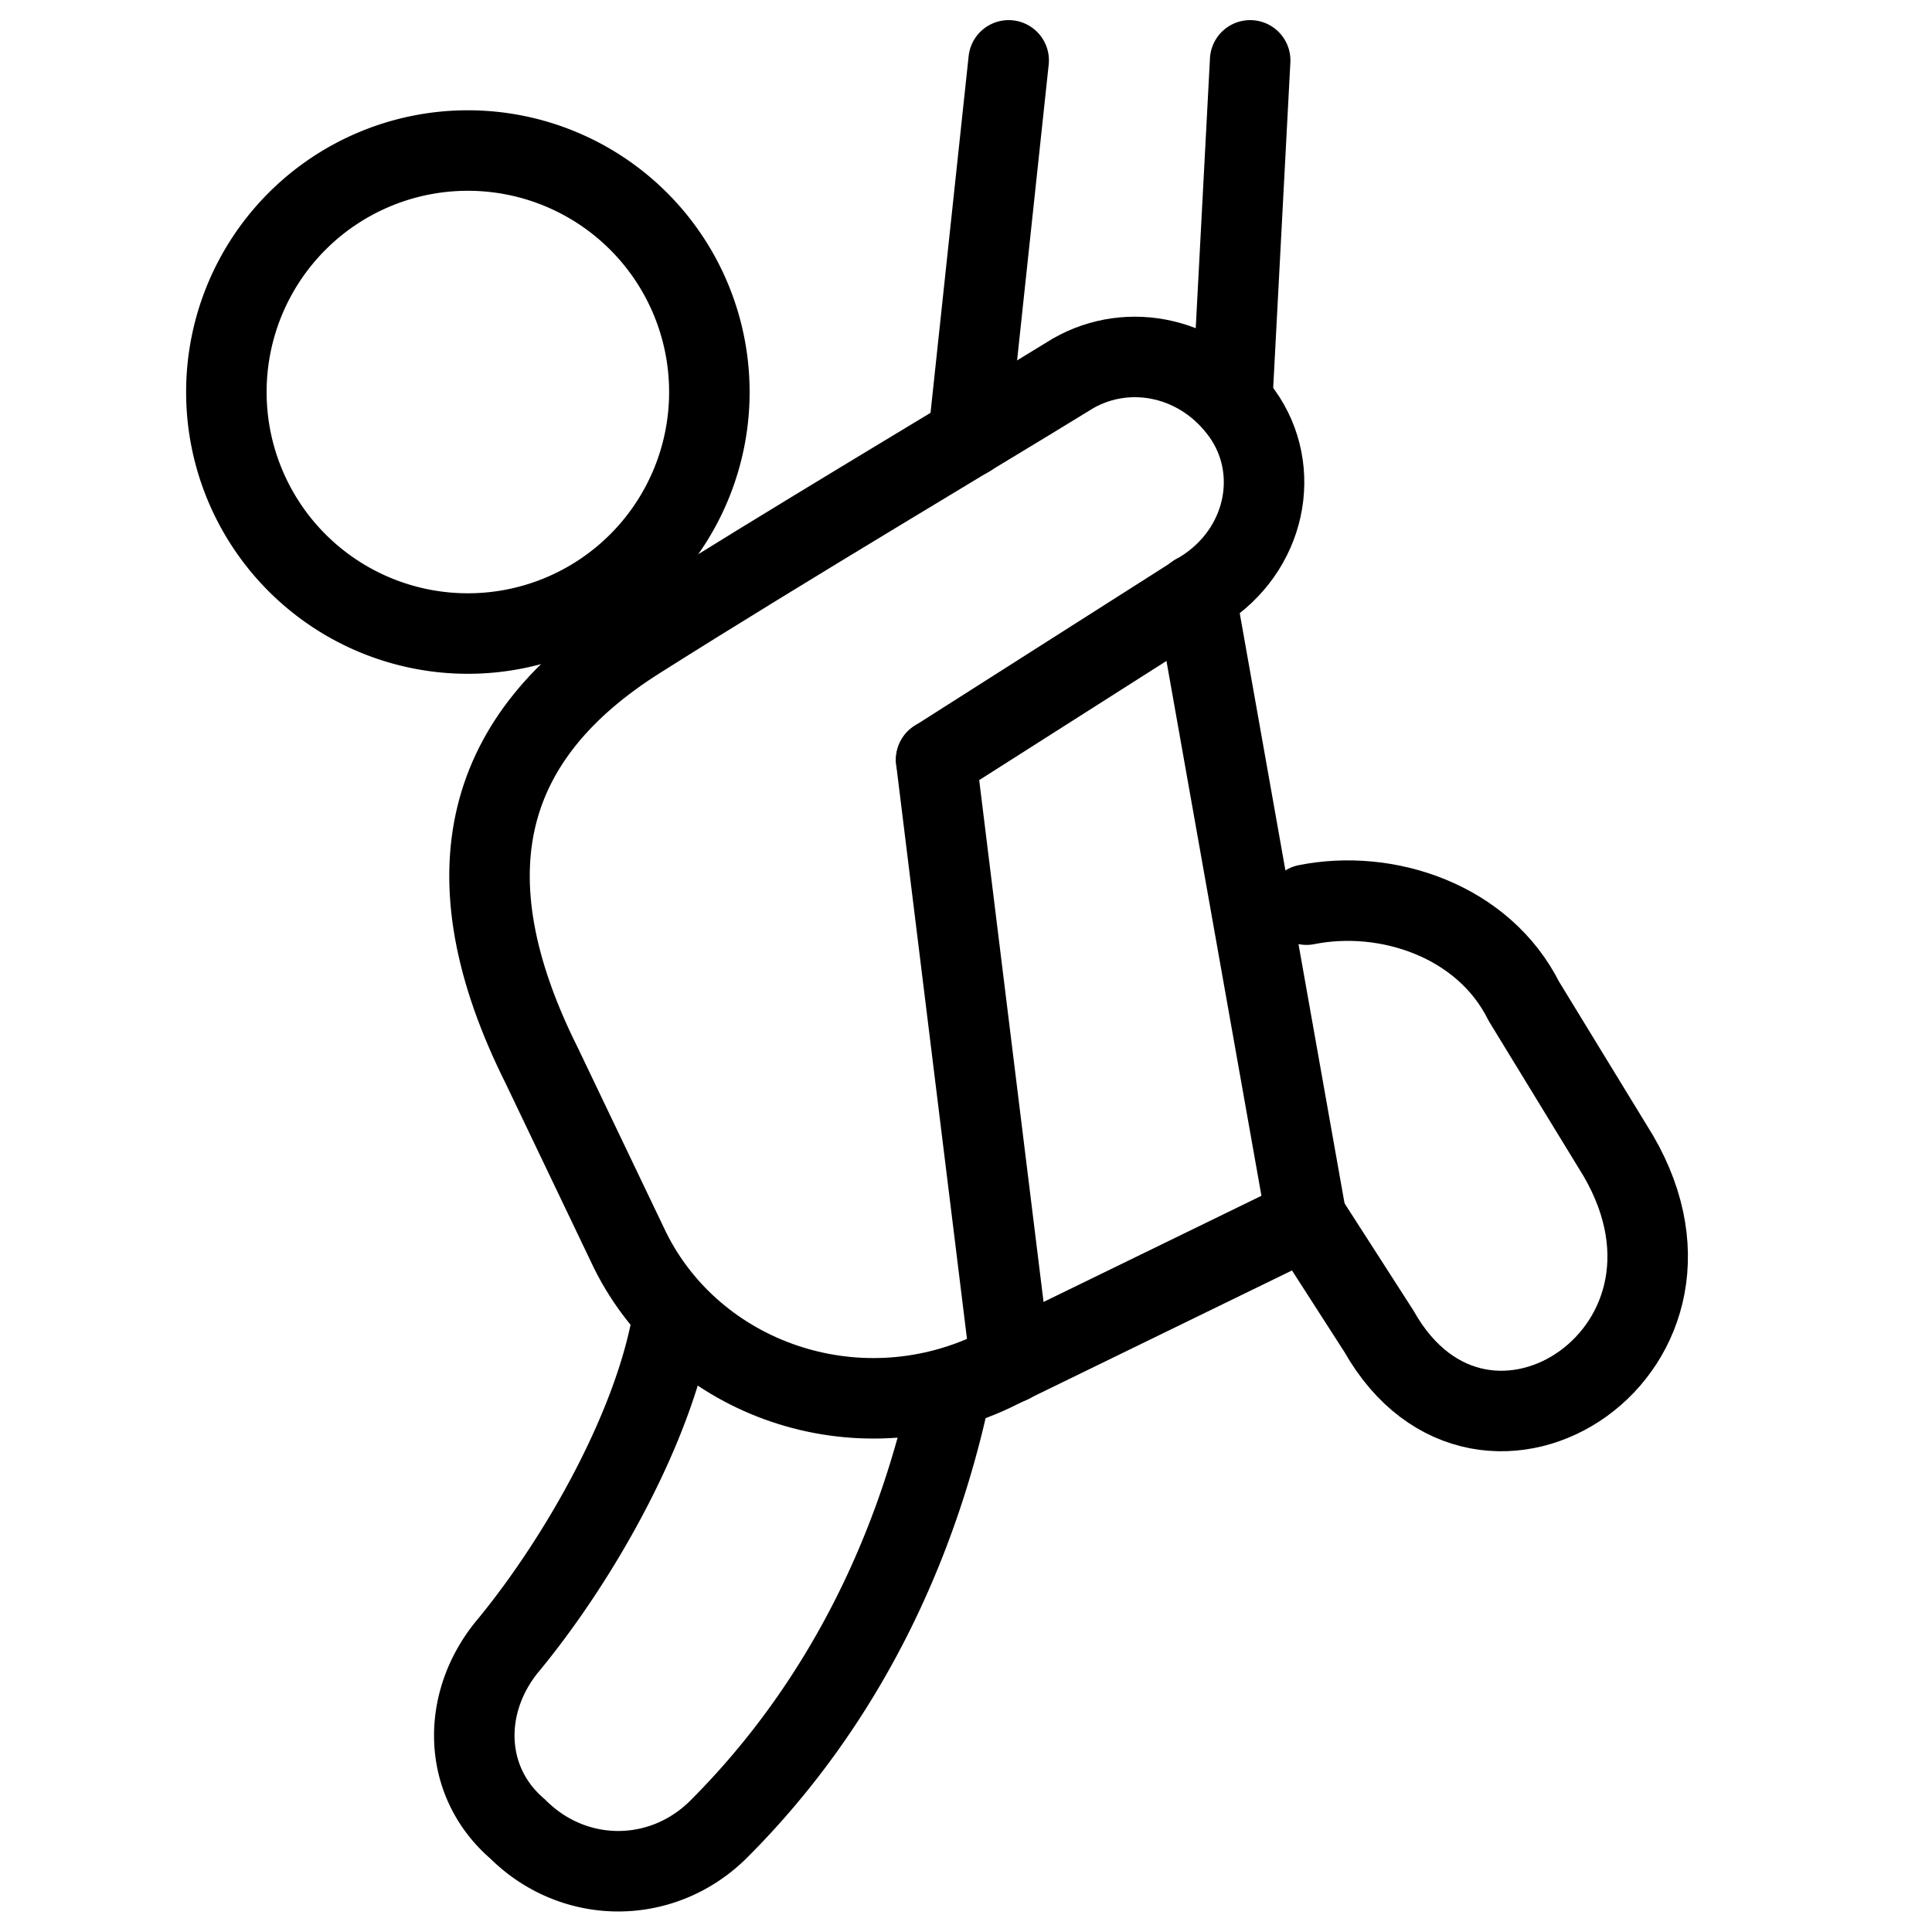
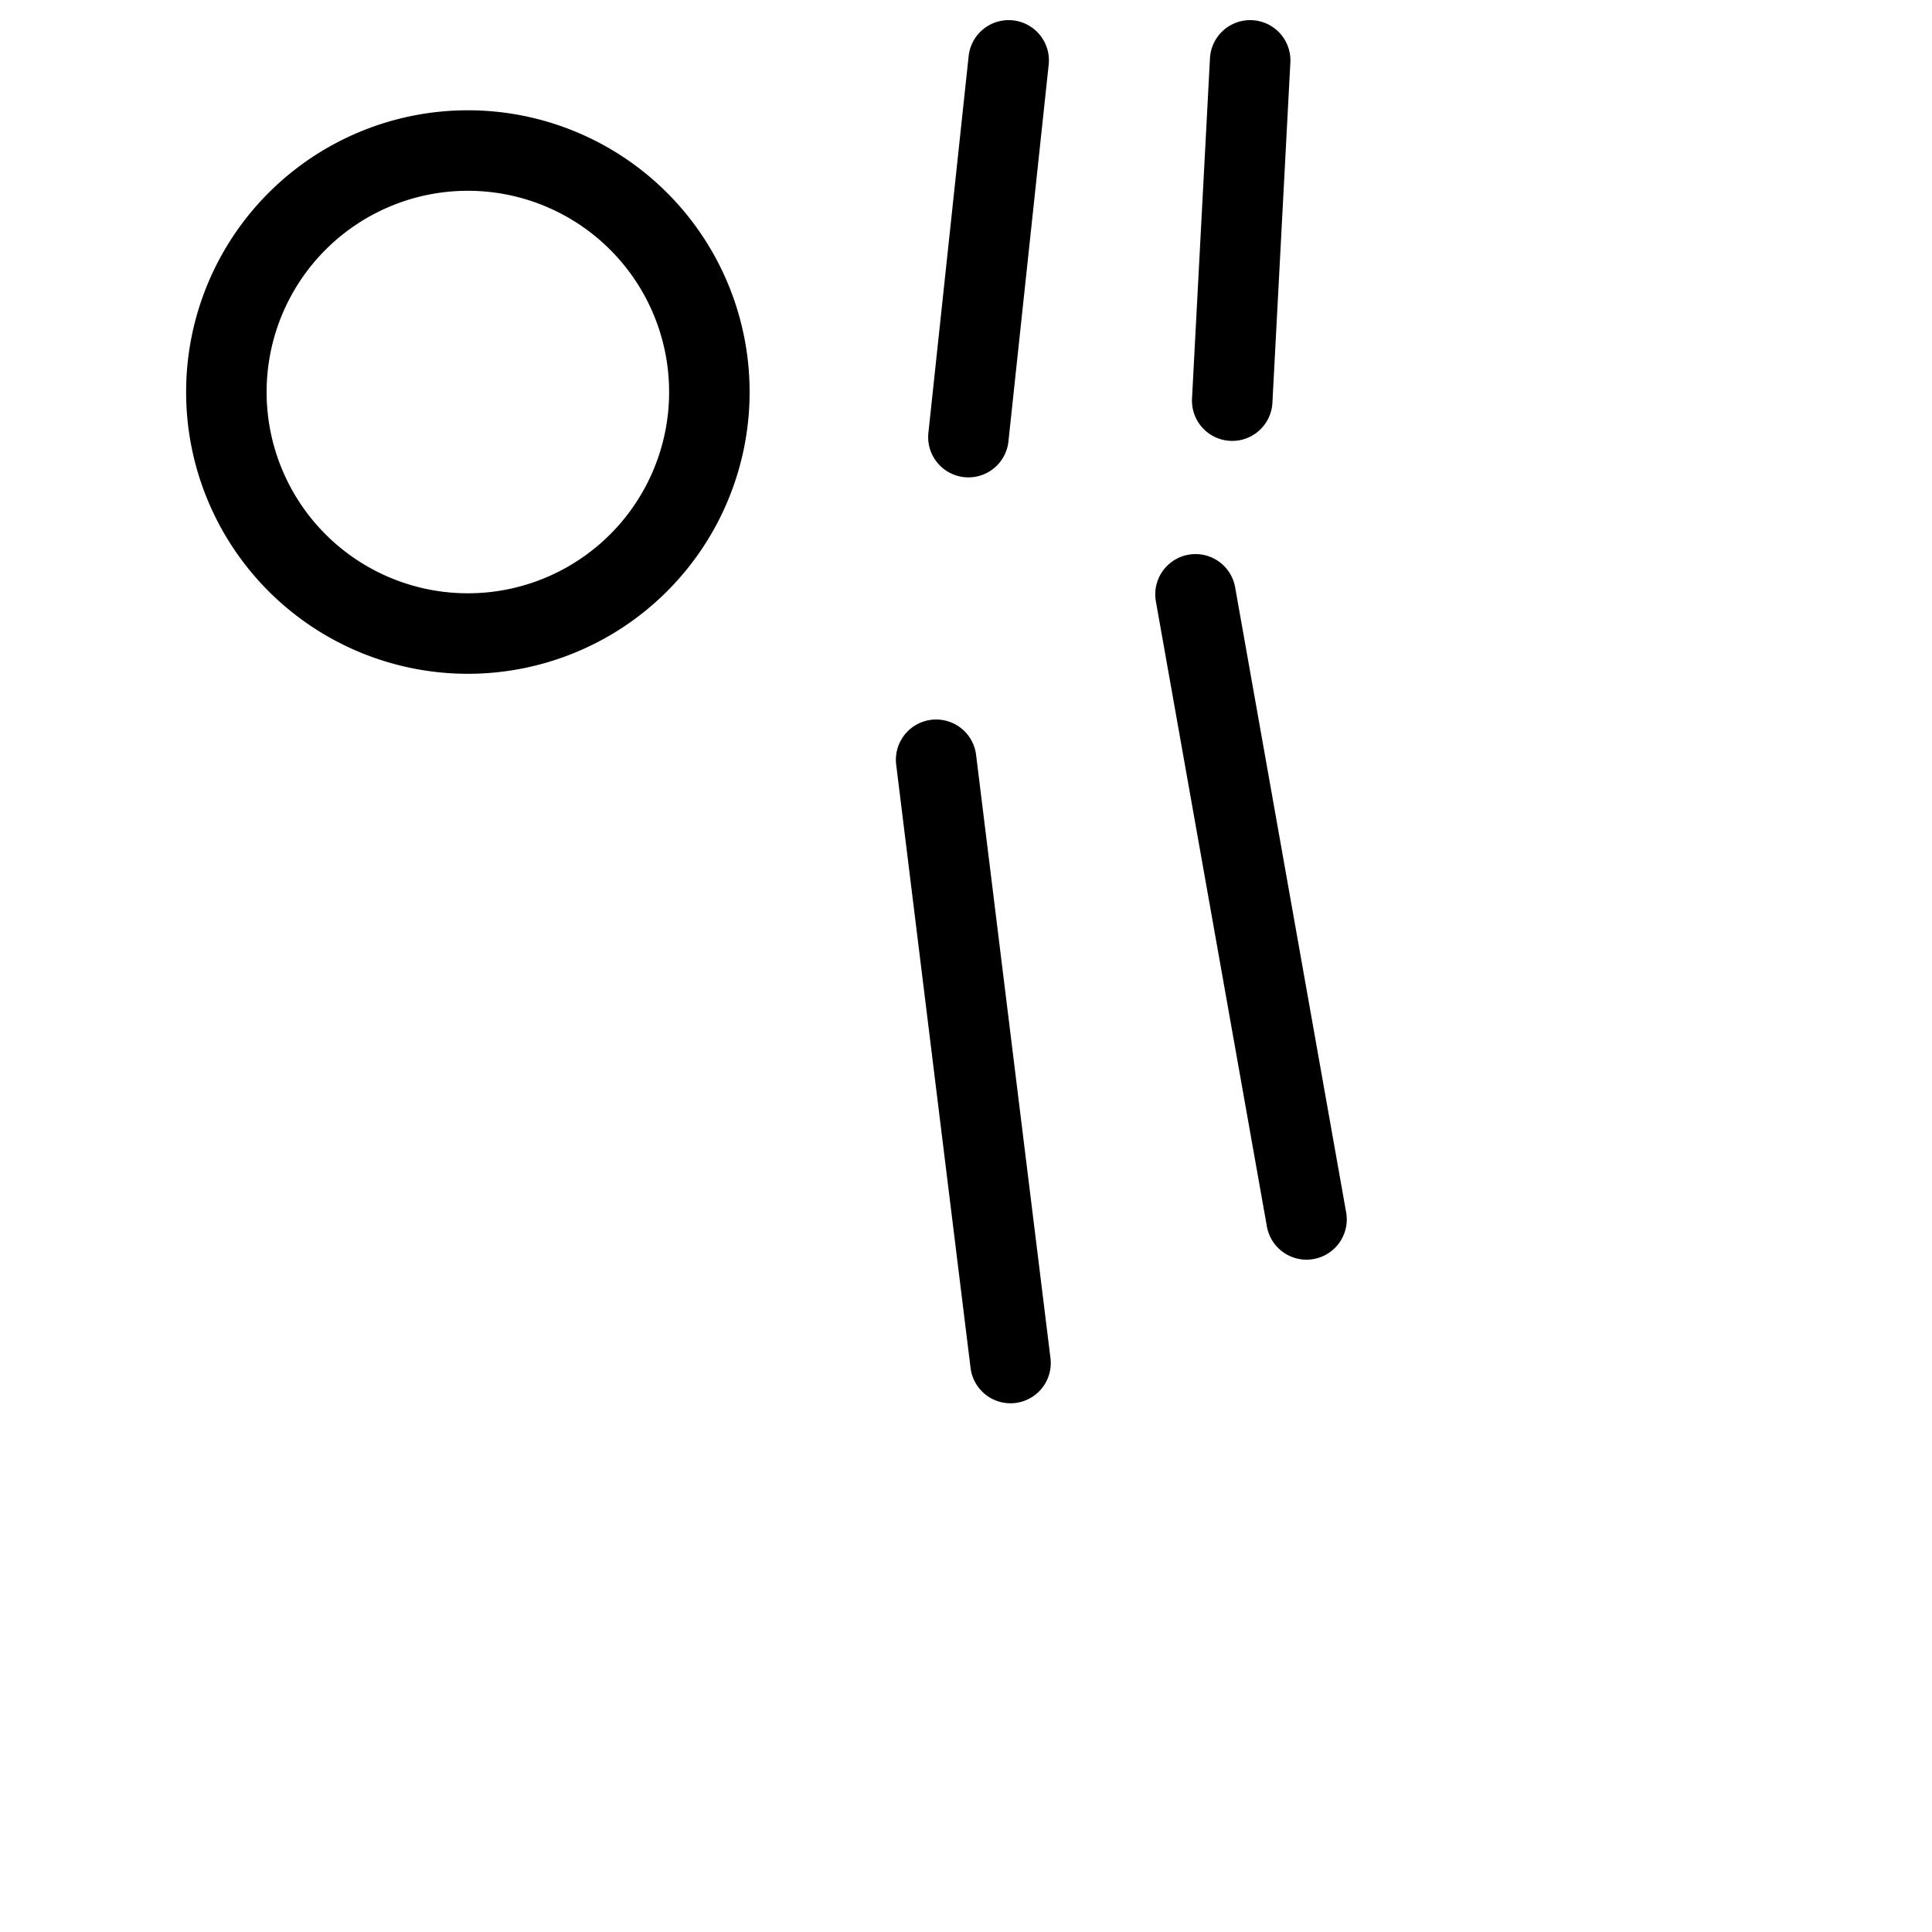
<svg xmlns="http://www.w3.org/2000/svg" fill="none" viewBox="0 0 24 24" stroke="black">
-   <path stroke-linecap="round" stroke-linejoin="round" stroke-miterlimit="10" d="M16.23 11.238c1-.2 2.2.2 2.7 1.2l1.1 1.8c1.6 2.5-1.6 4.6-2.9 2.3l-.9-1.4-3.9 1.9c-1.7.8-3.7.1-4.5-1.5l-1.1-2.3c-1.2-2.4-.7-4.1 1.2-5.3 1.9-1.2 4.1-2.5 5.4-3.3.7-.4 1.6-.2 2.1.5s.3 1.7-.5 2.2l-3.3 2.1" />
-   <path stroke-linecap="round" stroke-linejoin="round" stroke-miterlimit="10" d="M8.36 16.36c-.22 1.328-1.13 2.96-2.03 4.06-.6.7-.6 1.7.1 2.3.7.7 1.8.7 2.5 0 1.6-1.6 2.482-3.57 2.883-5.47M15.53.75l-.223 4.227M12.53.75l-.5 4.68m4.2 9.718-1.379-7.765m-3.222 2.055.924 7.494M5.812 7.87a3 3 0 1 0 0-6 3 3 0 0 0 0 6Z" />
+   <path stroke-linecap="round" stroke-linejoin="round" stroke-miterlimit="10" d="M8.36 16.36M15.53.75l-.223 4.227M12.53.75l-.5 4.68m4.2 9.718-1.379-7.765m-3.222 2.055.924 7.494M5.812 7.87a3 3 0 1 0 0-6 3 3 0 0 0 0 6Z" />
</svg>